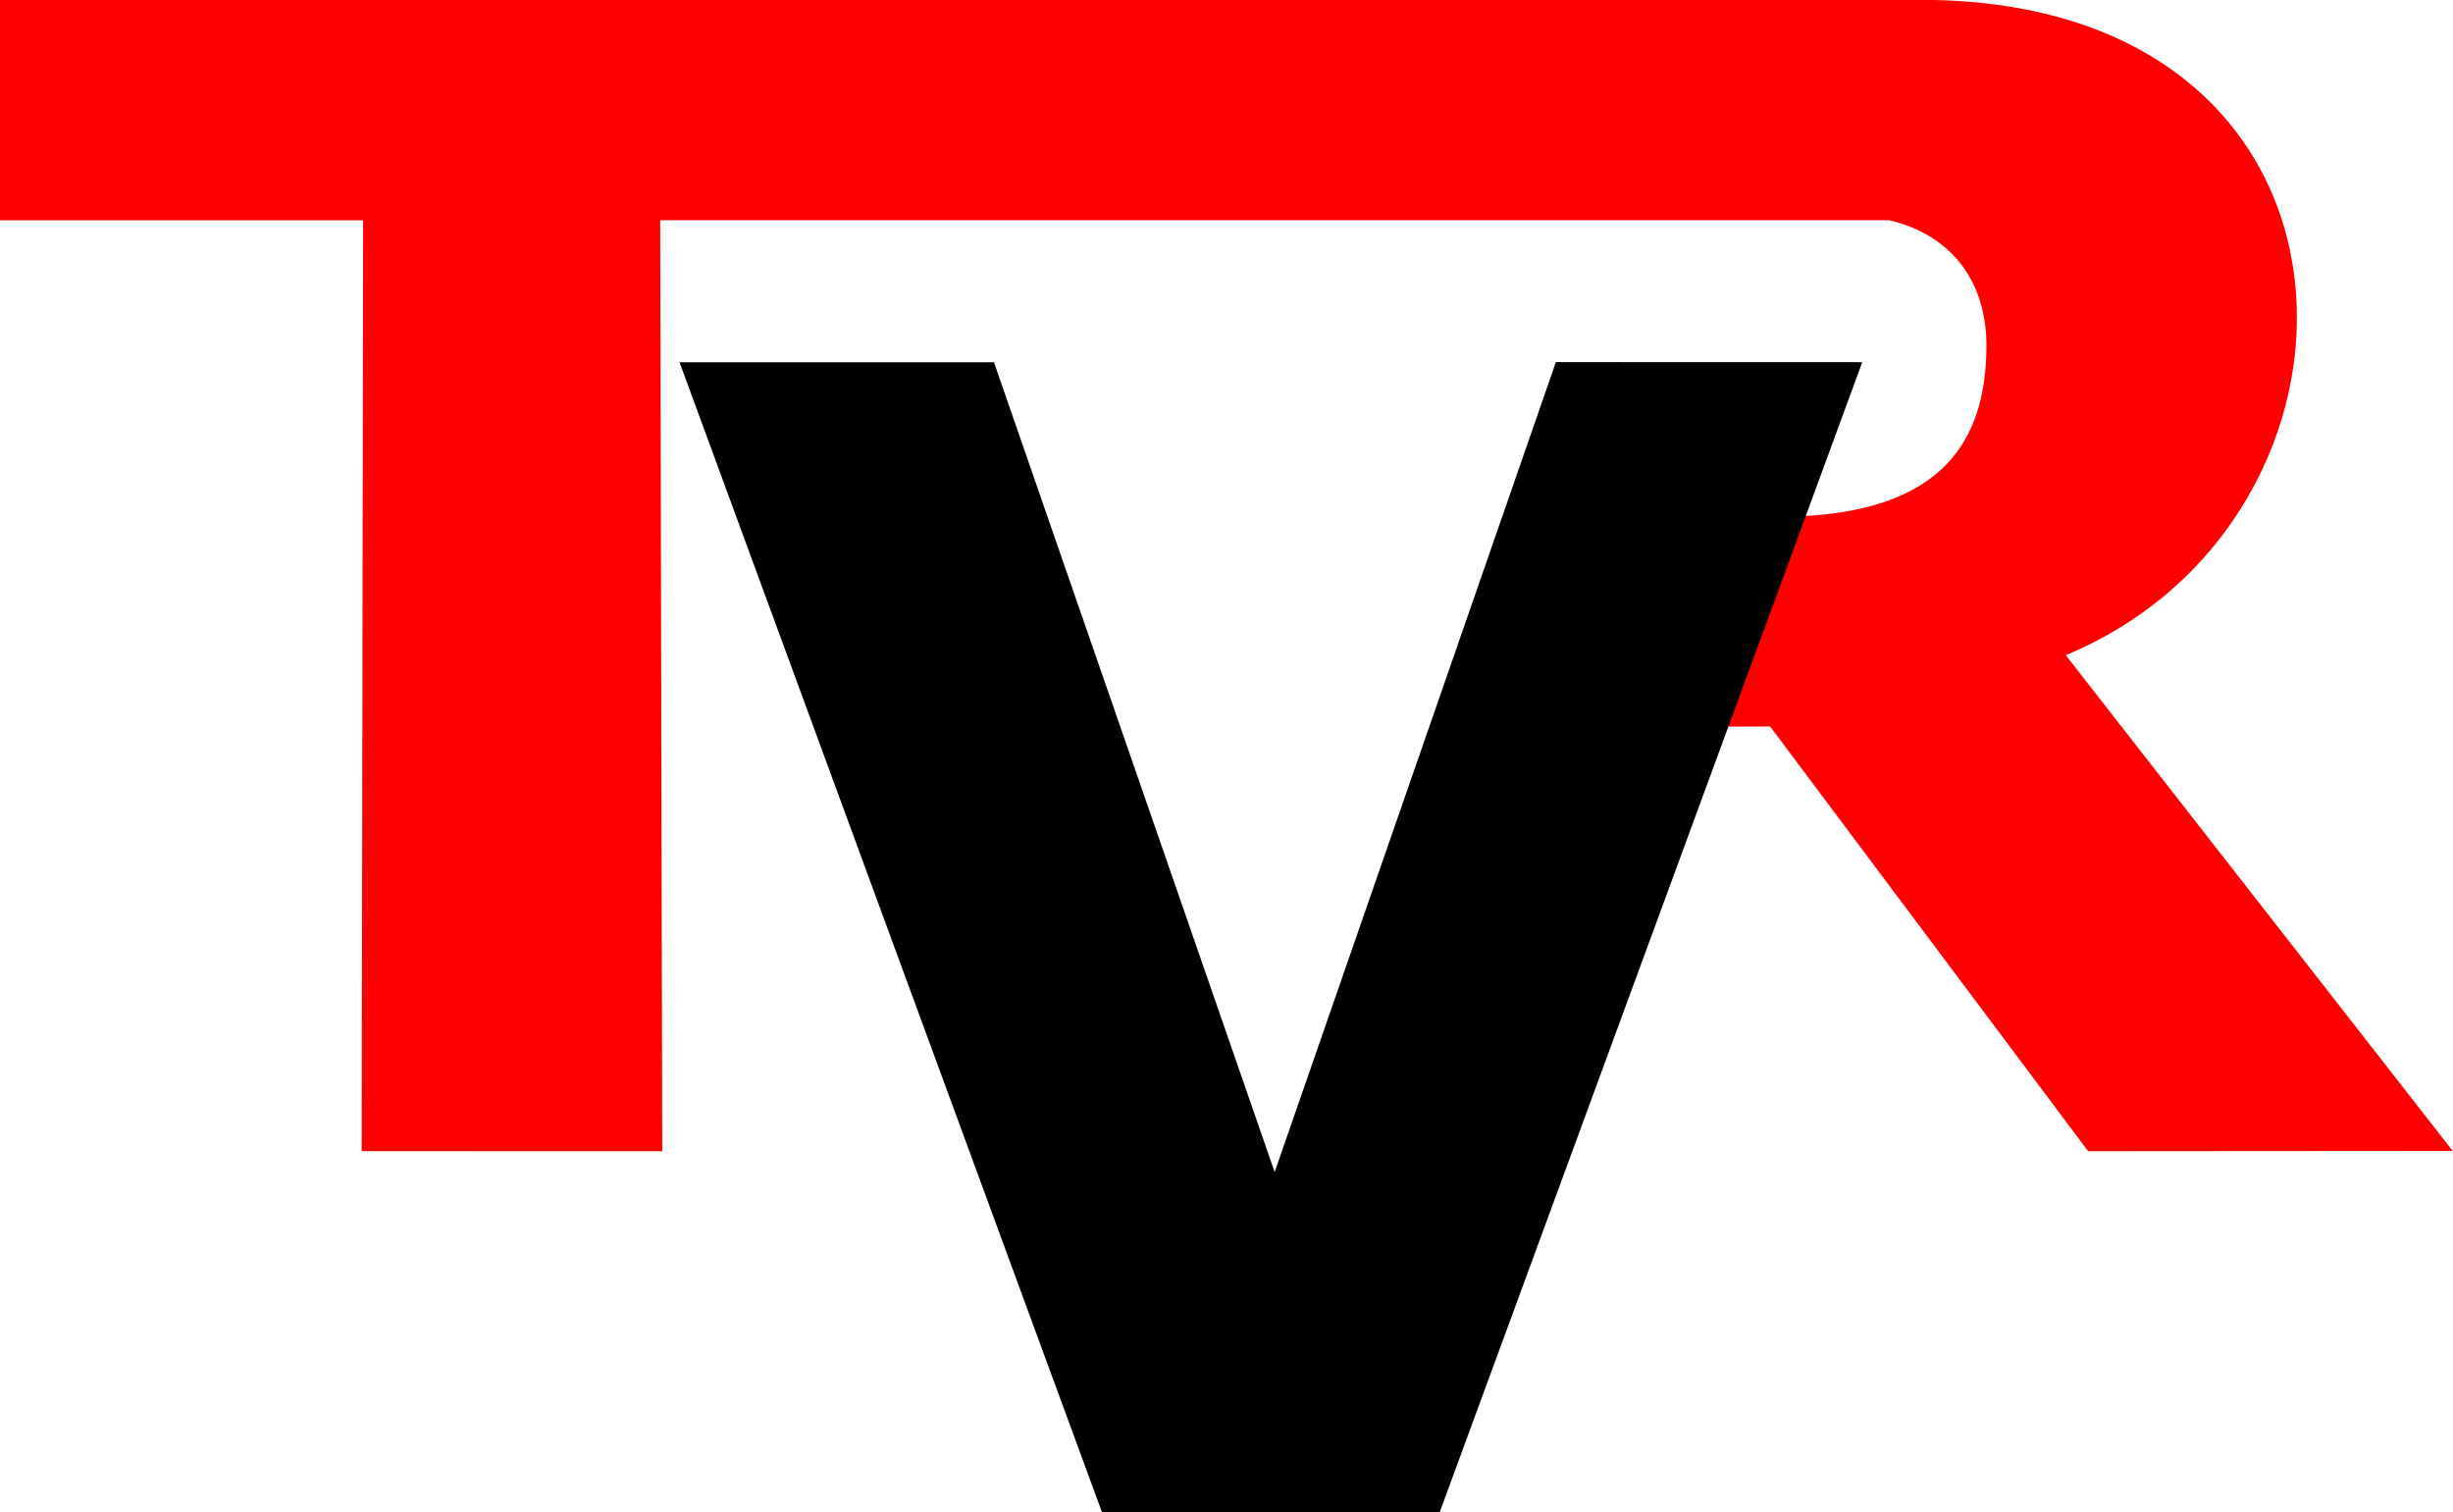
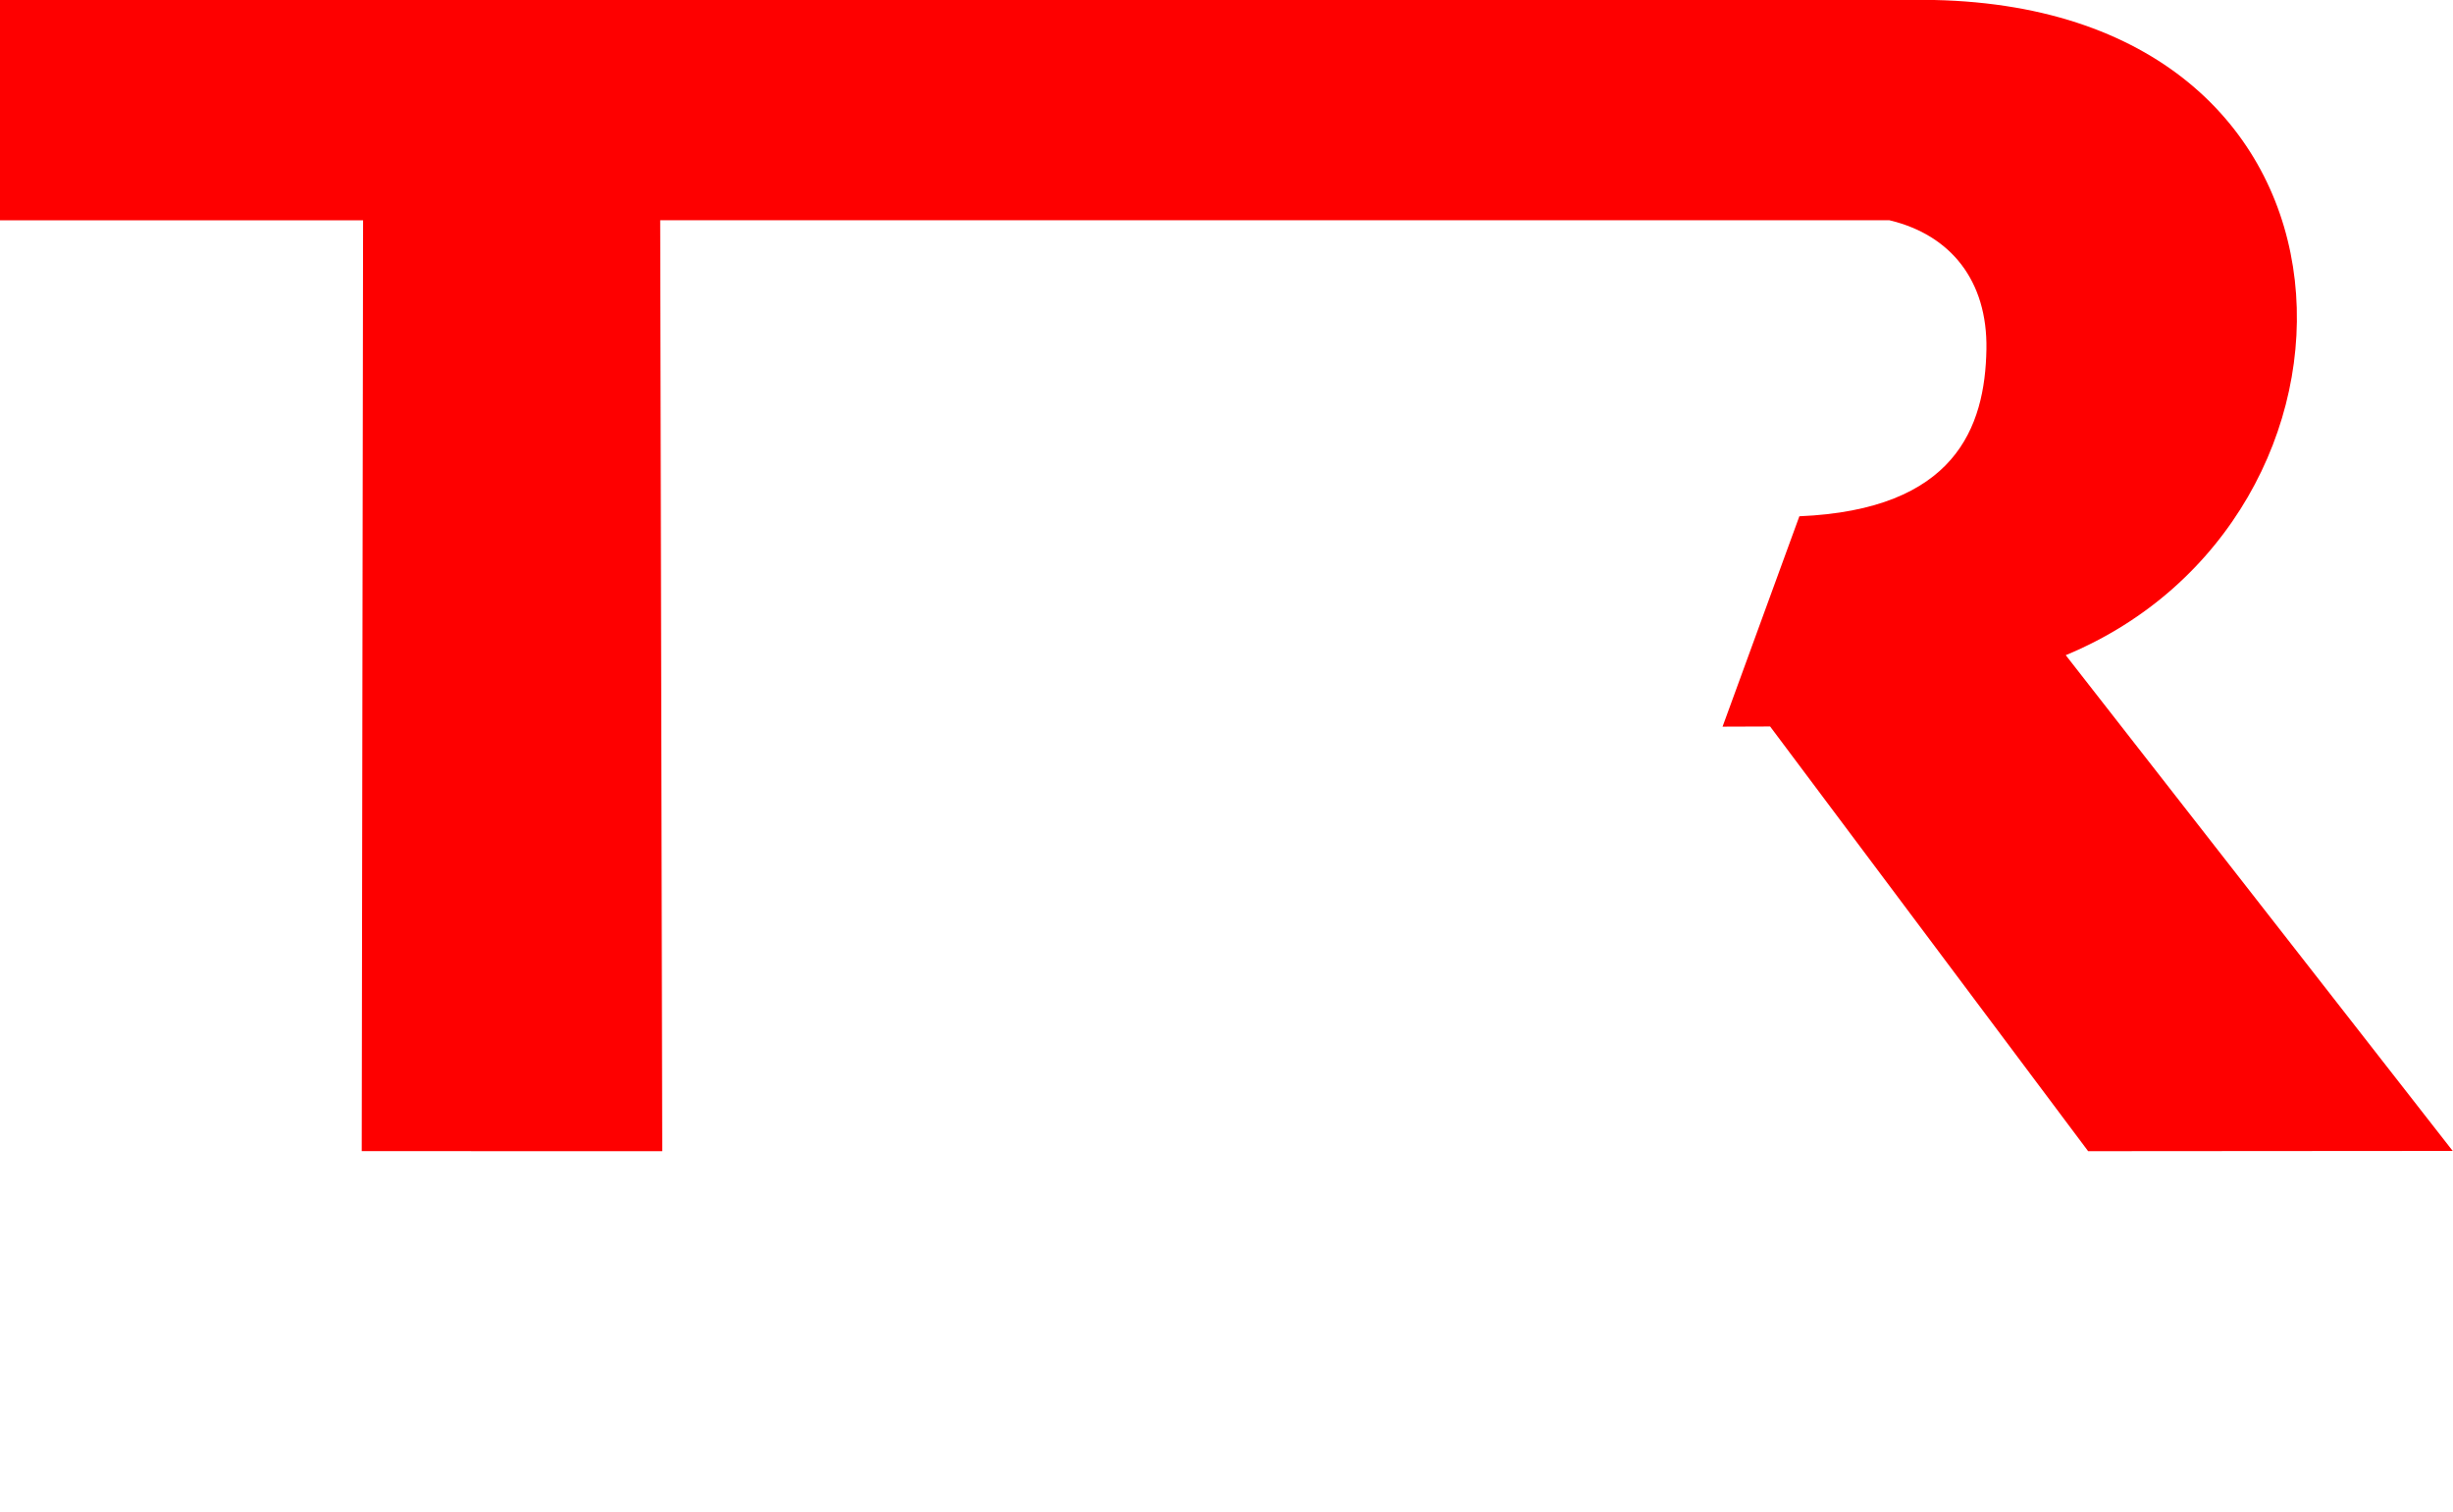
<svg xmlns="http://www.w3.org/2000/svg" width="500pt" height="308.24pt" version="1.1" viewBox="0 0 500 308.24">
  <path d="m73.733 234.64 0.276-189.74-74.009 0.013v-44.914l394.23-1.1e-5c93.542 2.001 93.591 105.87 26.836 133.55l78.872 101.05-74.306 0.054-64.823-86.571-9.695 0.034 15.656-42.882c31.731-1.335 37.861-18.078 38.128-34.06 0.233-13.89-7.221-23.288-19.768-26.275l-250.56-9.05e-4 0.418 189.76z" fill="#fe0000" />
-   <path d="m138.51 73.841 86.095 234.37 68.855 0.023 86.128-234.4-62.454-0.017-57.321 165.09-57.212-165.07z" />
</svg>